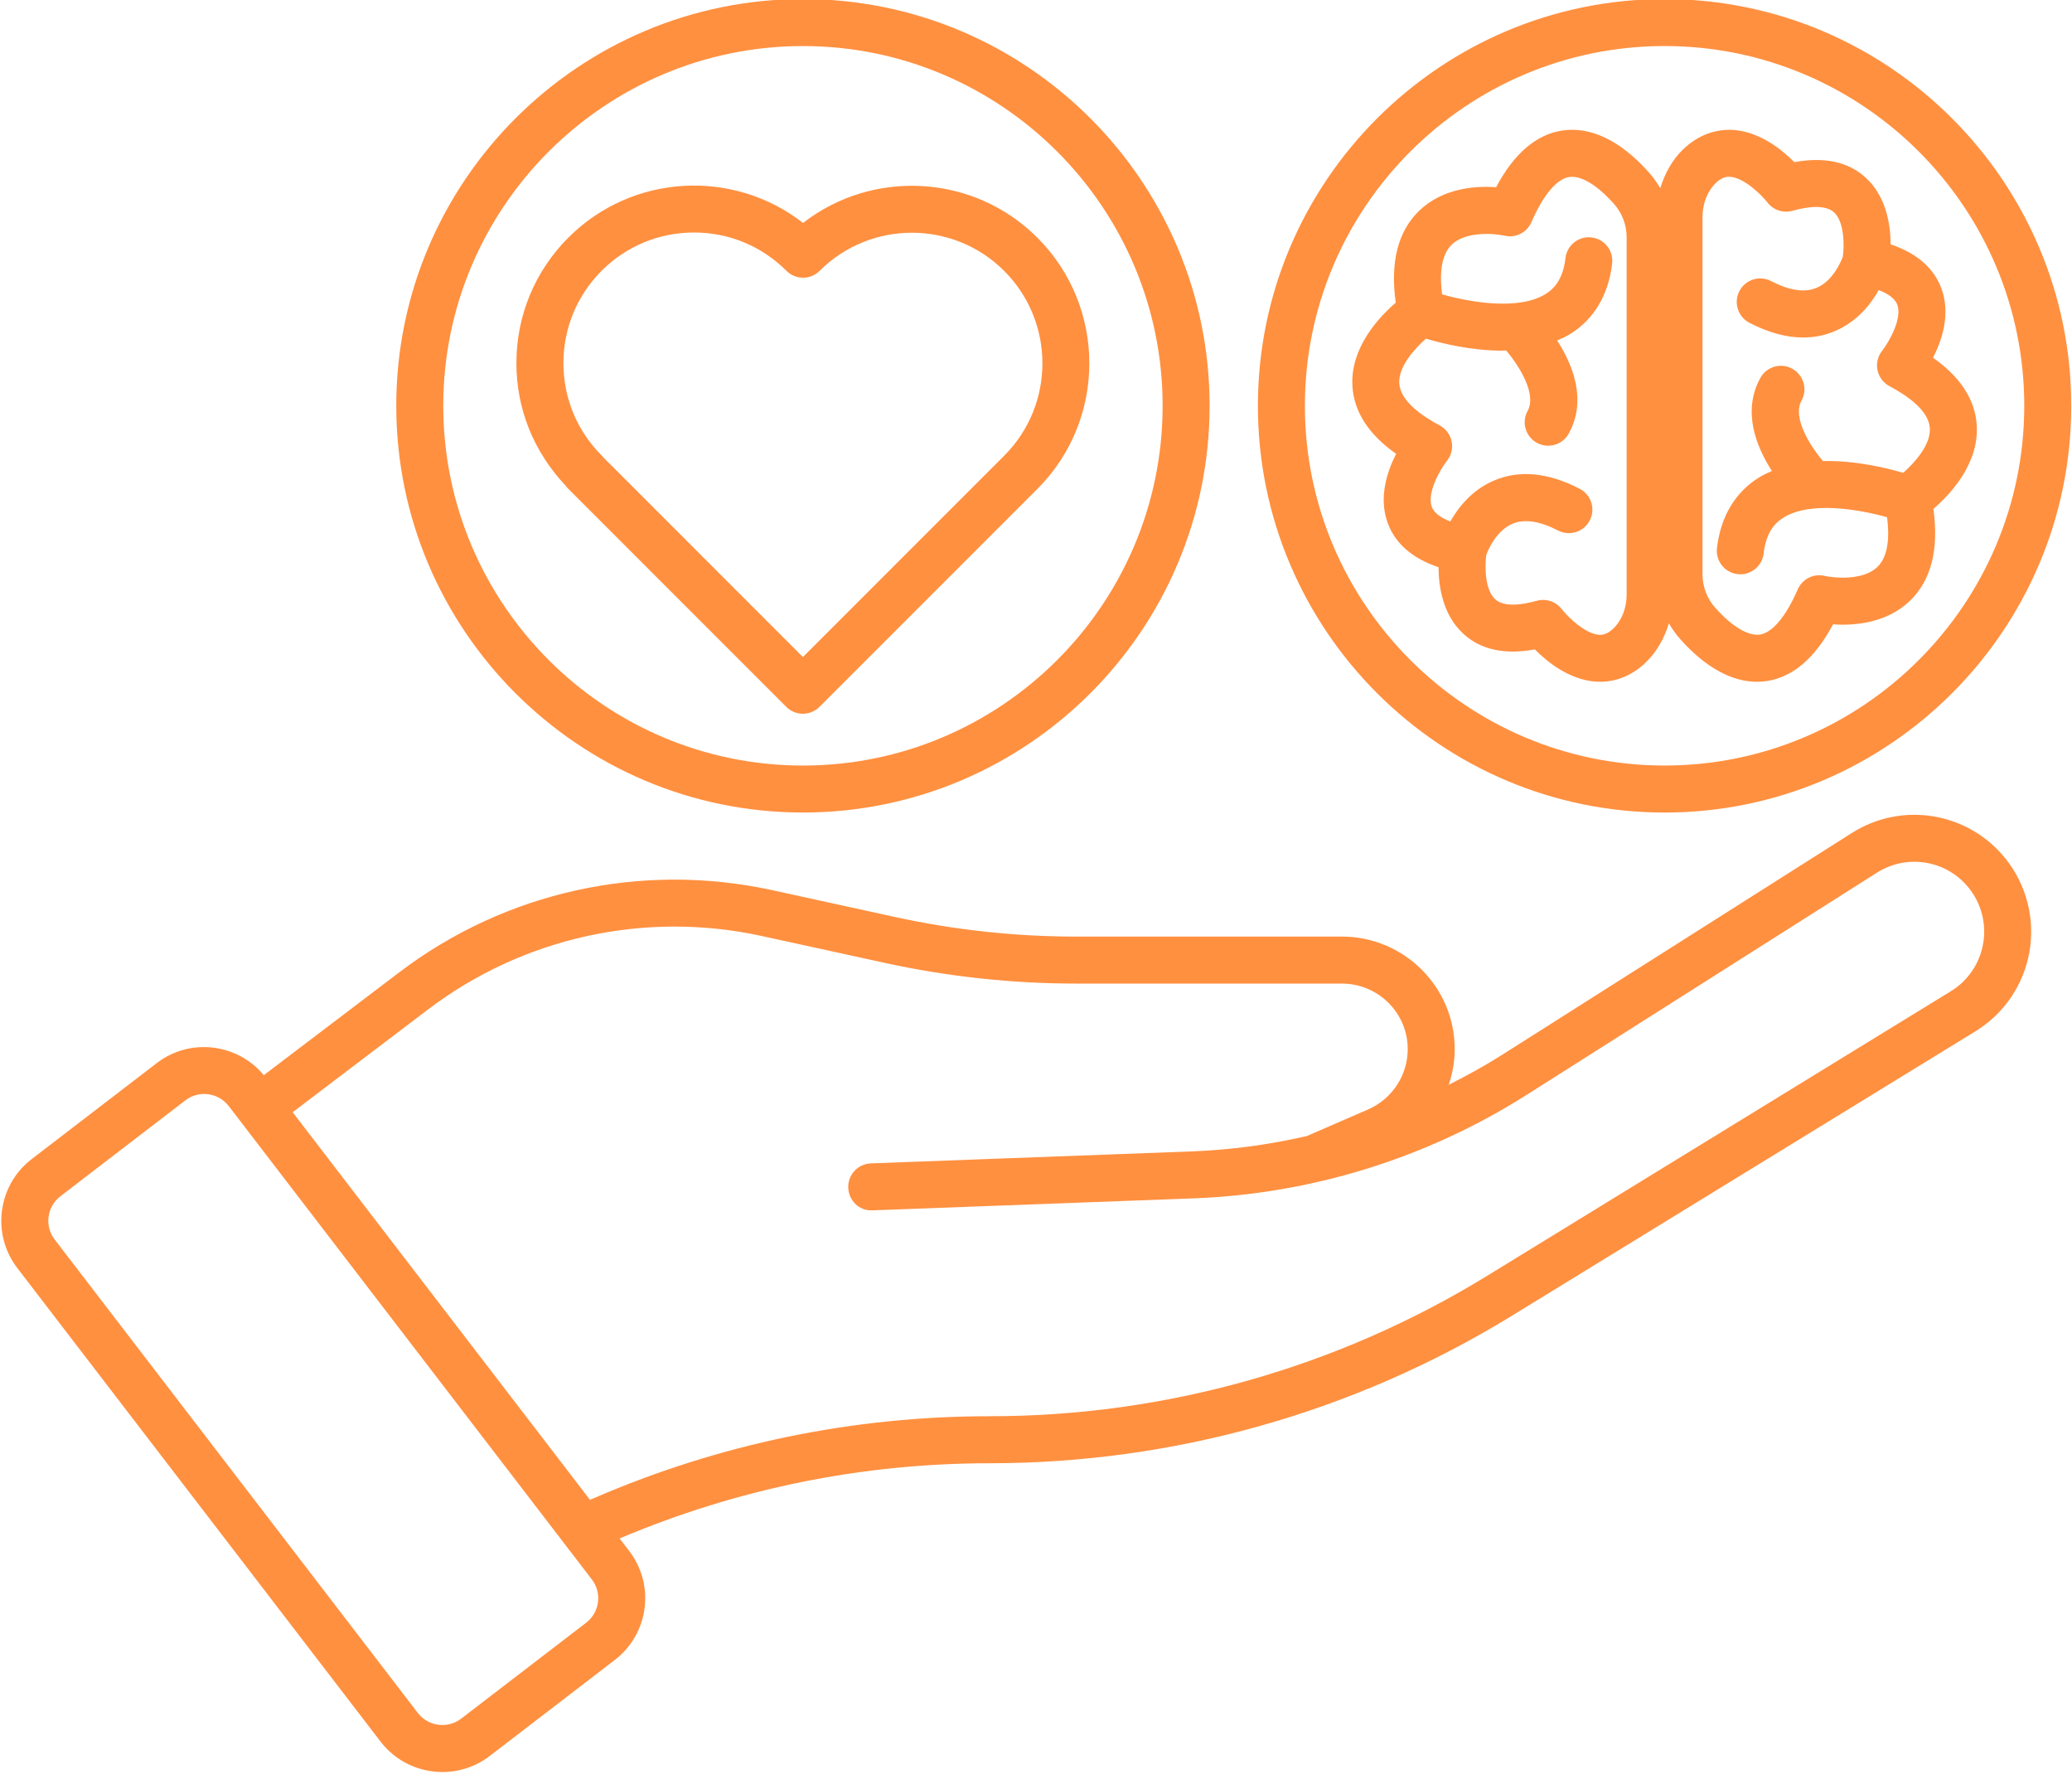
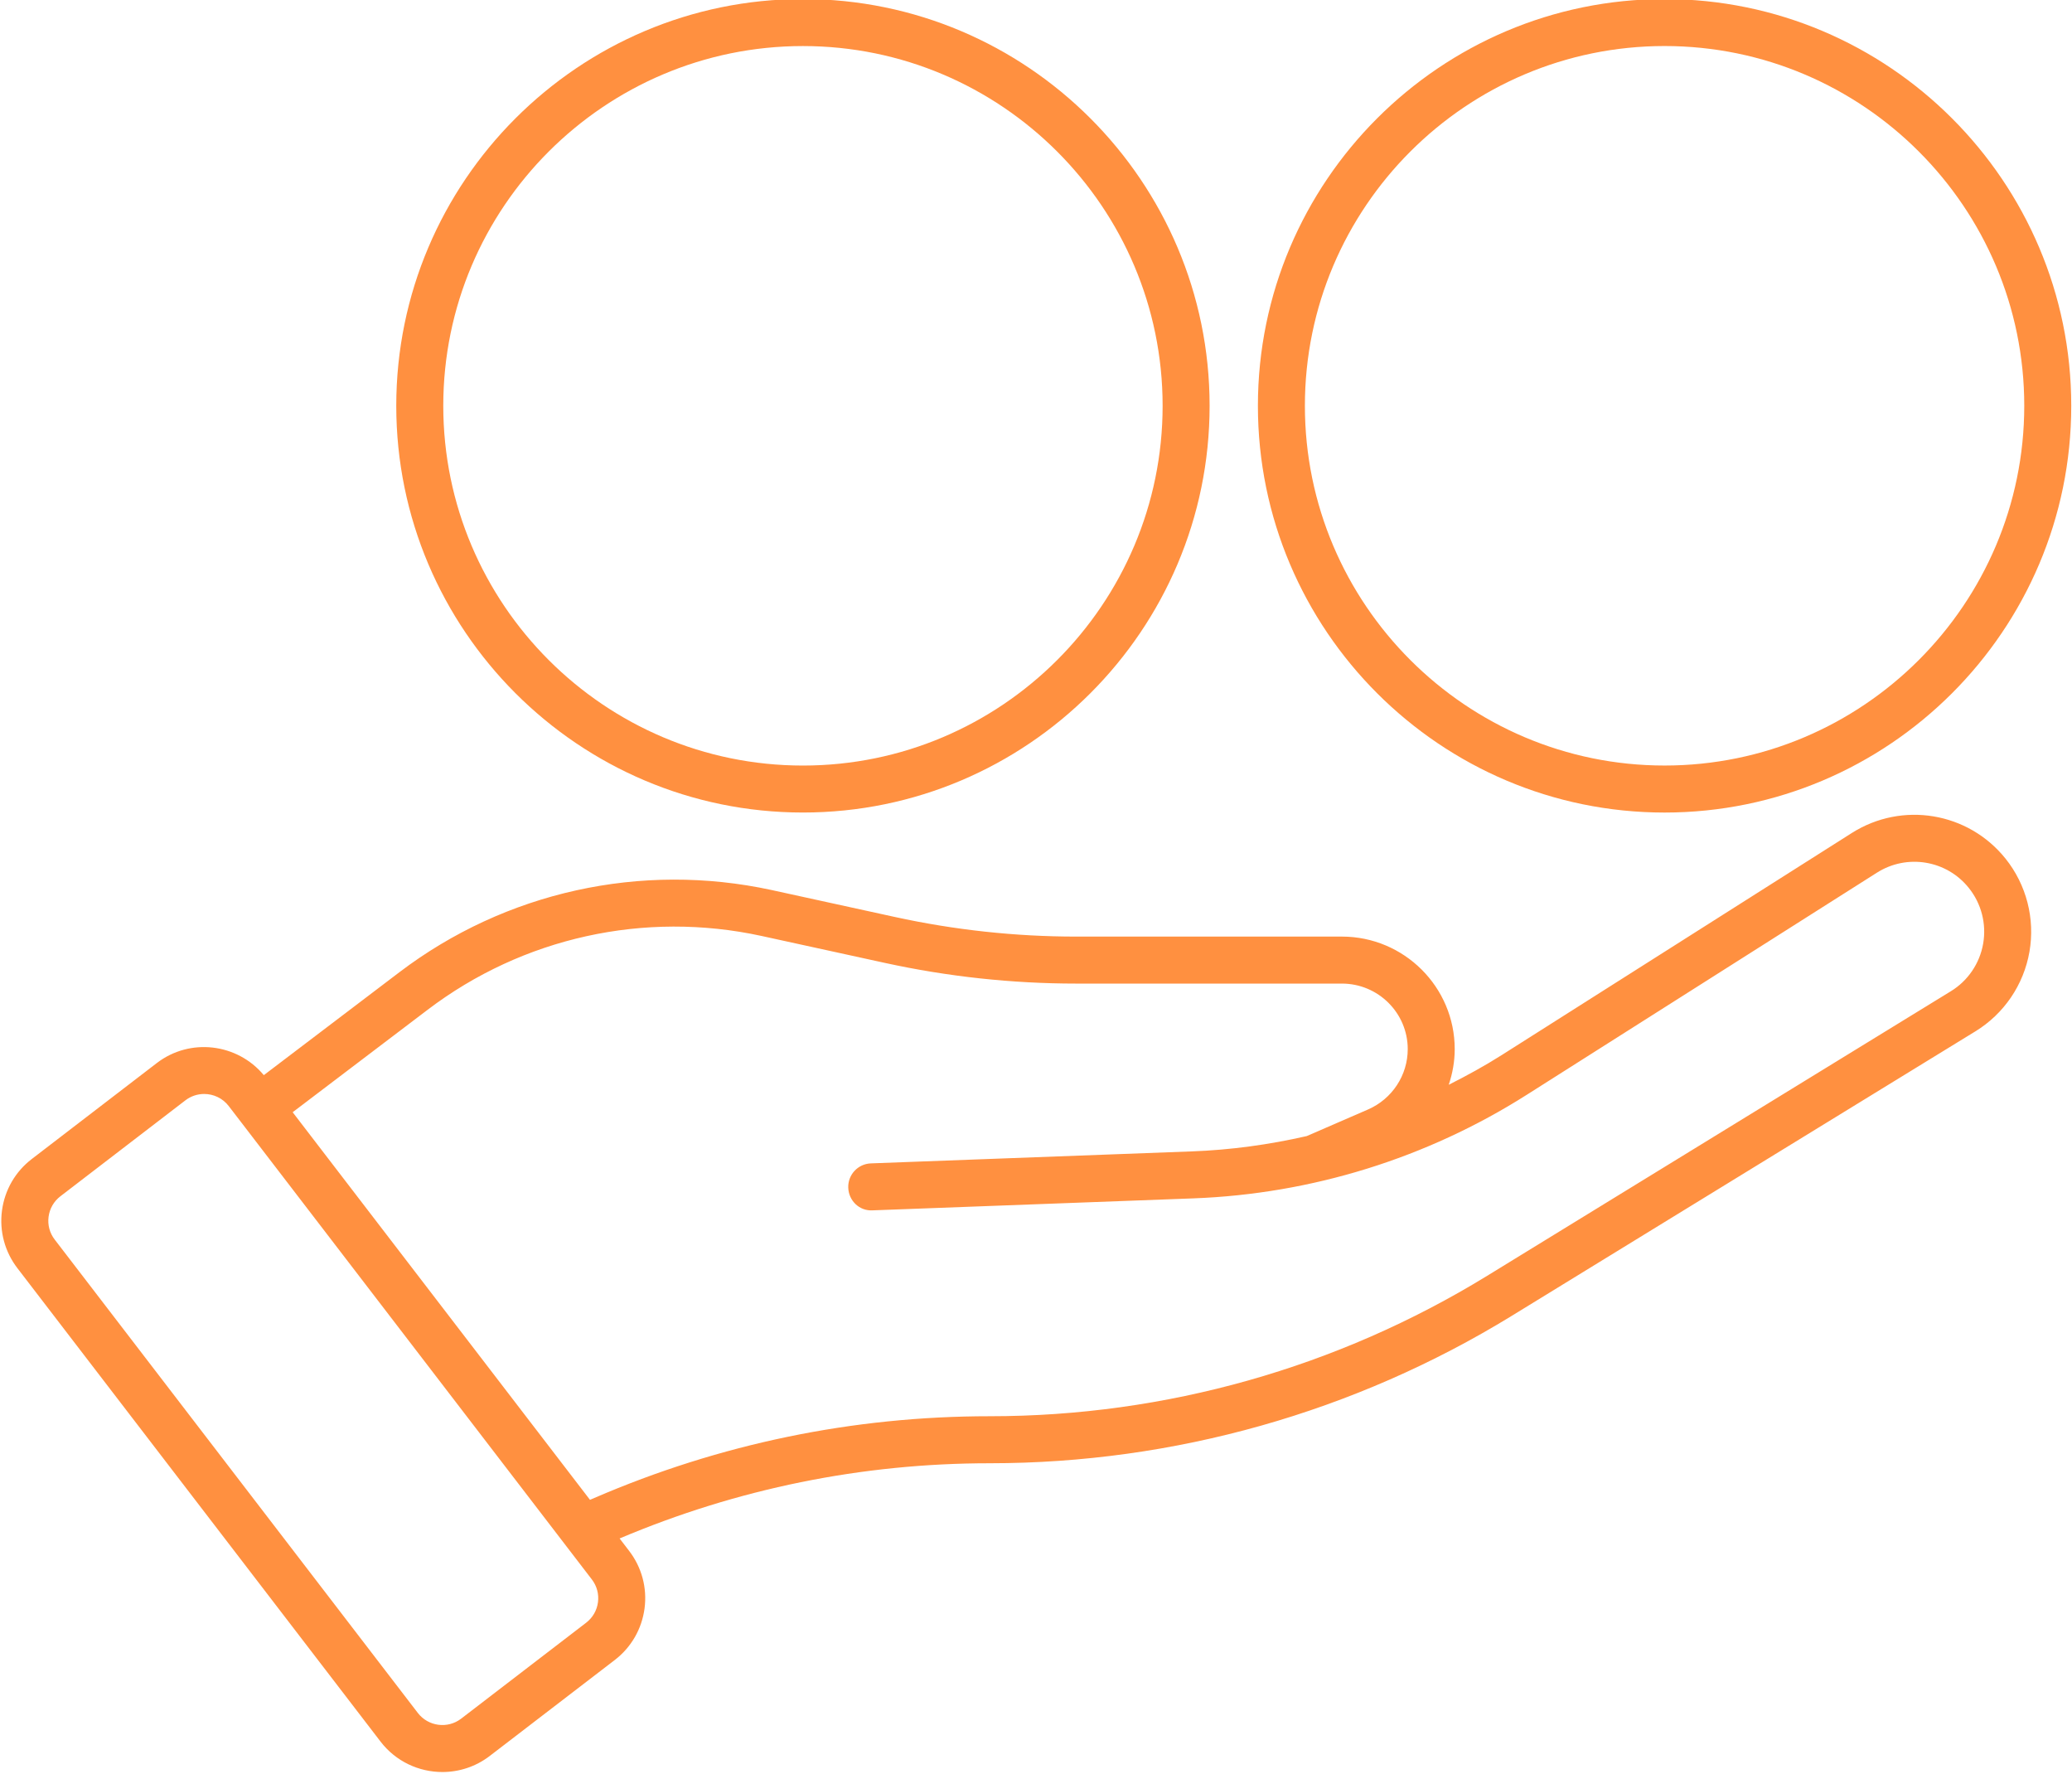
<svg xmlns="http://www.w3.org/2000/svg" fill="#ff9040" height="75.5" preserveAspectRatio="xMidYMid meet" version="1" viewBox="5.9 12.3 88.2 75.5" width="88.2" zoomAndPan="magnify">
  <g id="change1_1">
    <path d="M70.249,68.302l19.74-12.11c1.217-0.746,2.055-1.98,2.3-3.387 c0.244-1.407-0.128-2.853-1.021-3.966c-1.587-1.977-4.398-2.446-6.542-1.087 l-14.907,9.454c-0.729,0.462-1.484,0.874-2.25,1.261 c0.162-0.482,0.255-0.992,0.255-1.518c0-2.641-2.154-4.789-4.803-4.789H51.713 c-2.589,0-5.186-0.281-7.718-0.834l-5.252-1.148 c-5.558-1.203-11.333,0.074-15.848,3.503l-5.765,4.376 c-1.131-1.357-3.144-1.599-4.555-0.515L7.254,61.625 c-0.703,0.539-1.153,1.319-1.27,2.196c-0.115,0.878,0.118,1.748,0.657,2.451 l15.458,20.148c0.651,0.849,1.637,1.295,2.633,1.295 c0.704-0,1.414-0.223,2.014-0.683l5.321-4.083 c0.703-0.539,1.153-1.319,1.27-2.196c0.115-0.878-0.118-1.748-0.657-2.45 l-0.405-0.528c5.013-2.12,10.313-3.201,15.761-3.201 C55.881,74.572,63.562,72.404,70.249,68.302z M30.851,81.361l-5.321,4.083 c-0.574,0.441-1.401,0.333-1.844-0.243L8.228,65.054 c-0.214-0.278-0.306-0.624-0.26-0.971c0.046-0.348,0.225-0.657,0.503-0.871 l5.321-4.083c0.238-0.183,0.52-0.271,0.799-0.271 c0.395,0,0.786,0.177,1.045,0.514l0.516,0.672 c0.002,0.003,0.002,0.006,0.004,0.008c0.002,0.003,0.005,0.004,0.007,0.006 L31.094,79.52c0.214,0.278,0.306,0.623,0.26,0.971 C31.308,80.838,31.129,81.147,30.851,81.361z M18.358,59.635l5.746-4.361 c4.05-3.077,9.232-4.224,14.213-3.141l5.25,1.147 c2.673,0.584,5.413,0.88,8.146,0.88h11.308c1.546,0,2.803,1.251,2.803,2.789 c0,1.113-0.664,2.122-1.691,2.569l-2.608,1.132 c-1.603,0.366-3.24,0.591-4.894,0.652L42.97,61.812 c-0.552,0.021-0.982,0.485-0.962,1.037c0.02,0.552,0.474,0.996,1.036,0.962 l13.66-0.51c5.029-0.188,9.935-1.711,14.185-4.407l14.907-9.454 c1.281-0.812,2.964-0.534,3.911,0.649c0.535,0.666,0.758,1.53,0.611,2.372 c-0.146,0.84-0.647,1.579-1.374,2.024L69.204,66.597 c-6.372,3.909-13.692,5.976-21.169,5.976c-5.824,0-11.489,1.17-16.837,3.479 l-0.184,0.079L18.358,59.635z" />
-     <path d="M30.094,33.107l9.276,9.276c0.195,0.195,0.451,0.293,0.707,0.293 s0.512-0.098,0.707-0.293l9.276-9.276c2.947-2.947,2.947-7.743,0-10.69 c-2.718-2.72-7.014-2.929-9.977-0.629c-2.964-2.311-7.265-2.101-9.987,0.622 c-1.428,1.428-2.214,3.326-2.214,5.345c0,1.934,0.721,3.756,2.097,5.217 C30.014,33.02,30.052,33.065,30.094,33.107z M31.511,23.823 c1.05-1.05,2.446-1.628,3.932-1.628c1.484,0,2.881,0.578,3.934,1.631 c0.391,0.391,1.024,0.39,1.413,0.001c2.167-2.164,5.692-2.162,7.857,0.004 c2.168,2.167,2.168,5.695,0,7.862l-8.569,8.569l-8.484-8.485 c-0.025-0.032-0.053-0.063-0.082-0.092c-1.05-1.05-1.628-2.446-1.628-3.931 S30.461,24.874,31.511,23.823z" />
    <path d="M40.079,46.88c9.545,0,17.311-7.765,17.311-17.31 s-7.766-17.311-17.311-17.311s-17.311,7.766-17.311,17.311 S30.534,46.88,40.079,46.88z M40.079,14.26c8.442,0,15.311,6.868,15.311,15.311 c0,8.442-6.868,15.31-15.311,15.31S24.769,38.012,24.769,29.57 C24.769,21.128,31.637,14.26,40.079,14.26z" />
-     <path d="M90.046,30.415c-0.062-1.095-0.688-2.064-1.861-2.89 c0.39-0.763,0.752-1.872,0.358-2.943c-0.321-0.875-1.047-1.506-2.164-1.884 c-0.002-0.836-0.184-2.043-1.069-2.845c-0.738-0.669-1.756-0.887-3.029-0.652 c-0.524-0.529-1.461-1.287-2.58-1.37c-0.779-0.053-1.536,0.227-2.157,0.827 c-0.459,0.444-0.779,1.022-0.971,1.653c-0.138-0.236-0.294-0.461-0.479-0.668 c-1.21-1.361-2.493-1.979-3.713-1.785c-1.101,0.175-2.038,0.984-2.796,2.41 c-0.884-0.064-2.278,0.032-3.286,1.013c-0.894,0.871-1.225,2.18-0.986,3.899 c-0.732,0.633-1.935,1.925-1.844,3.545c0.062,1.095,0.687,2.064,1.861,2.889 c-0.39,0.763-0.753,1.873-0.359,2.943c0.321,0.875,1.047,1.506,2.164,1.884 c0.003,0.836,0.184,2.043,1.07,2.845c0.739,0.669,1.755,0.887,3.029,0.652 c0.524,0.53,1.461,1.287,2.58,1.37c0.067,0.005,0.135,0.007,0.202,0.007 c0.715,0,1.387-0.286,1.953-0.834c0.459-0.444,0.78-1.021,0.972-1.653 c0.138,0.236,0.294,0.461,0.478,0.668c1.065,1.198,2.188,1.82,3.272,1.82 c0.147,0,0.296-0.012,0.442-0.035c1.1-0.175,2.037-0.985,2.795-2.41 c0.878,0.061,2.278-0.032,3.286-1.013c0.894-0.871,1.225-2.18,0.986-3.899 C88.935,33.327,90.137,32.034,90.046,30.415z M75.143,37.599 c0,0.573-0.205,1.1-0.563,1.447c-0.267,0.258-0.467,0.275-0.614,0.27 C73.375,39.273,72.641,38.559,72.379,38.223c-0.192-0.251-0.487-0.392-0.794-0.392 c-0.09,0-0.181,0.012-0.27,0.037c-0.589,0.166-1.375,0.29-1.767-0.062 c-0.441-0.396-0.448-1.404-0.381-1.886c0.082-0.223,0.426-1.042,1.126-1.333 c0.502-0.209,1.152-0.111,1.931,0.291c0.494,0.254,1.095,0.062,1.348-0.428 c0.254-0.49,0.062-1.094-0.428-1.348c-1.338-0.693-2.562-0.812-3.643-0.353 c-0.944,0.401-1.523,1.142-1.864,1.744c-0.353-0.137-0.683-0.336-0.789-0.623 c-0.216-0.583,0.345-1.575,0.647-1.961c0.186-0.233,0.258-0.536,0.196-0.827 c-0.061-0.292-0.248-0.541-0.511-0.68c-0.758-0.401-1.671-1.037-1.716-1.787 c-0.042-0.704,0.64-1.465,1.136-1.902c0.697,0.207,1.935,0.51,3.245,0.51 c0.056,0,0.112-0.007,0.168-0.008c0.584,0.691,1.304,1.865,0.914,2.573 c-0.267,0.484-0.09,1.092,0.394,1.358c0.153,0.084,0.318,0.124,0.481,0.124 c0.353,0,0.695-0.187,0.877-0.518c0.78-1.418,0.178-2.92-0.494-3.962 c0.189-0.081,0.377-0.166,0.553-0.274c1.014-0.627,1.632-1.665,1.787-3.002 c0.064-0.549-0.329-1.045-0.878-1.109c-0.549-0.066-1.044,0.33-1.108,0.877 C72.427,24.253,72,24.622,71.689,24.815c-1.152,0.713-3.232,0.343-4.404,0.013 c-0.1-0.787-0.069-1.645,0.405-2.11c0.606-0.594,1.836-0.48,2.254-0.387 c0.477,0.11,0.95-0.133,1.144-0.575c0.503-1.155,1.074-1.837,1.607-1.922 c0.491-0.08,1.189,0.335,1.904,1.139c0.35,0.394,0.543,0.899,0.543,1.423 V37.599z M85.824,36.422c-0.605,0.595-1.835,0.481-2.254,0.387 c-0.477-0.111-0.951,0.133-1.144,0.575c-0.503,1.155-1.074,1.837-1.607,1.922 c-0.495,0.073-1.191-0.336-1.905-1.139c-0.35-0.393-0.542-0.899-0.542-1.423 v-15.203c0-0.573,0.205-1.1,0.562-1.447c0.236-0.228,0.421-0.271,0.561-0.271 c0.019,0,0.037,0.001,0.054,0.002c0.591,0.042,1.325,0.756,1.587,1.092 c0.249,0.325,0.673,0.464,1.063,0.355c0.59-0.165,1.377-0.289,1.767,0.062 c0.441,0.396,0.447,1.405,0.38,1.886c-0.082,0.223-0.426,1.042-1.126,1.333 c-0.5,0.21-1.151,0.112-1.931-0.291c-0.494-0.255-1.094-0.062-1.348,0.428 c-0.254,0.49-0.062,1.094,0.428,1.348c0.806,0.417,1.57,0.626,2.287,0.626 c0.474,0,0.926-0.091,1.355-0.274c0.944-0.401,1.523-1.142,1.864-1.744 c0.354,0.137,0.683,0.336,0.789,0.623c0.216,0.583-0.344,1.574-0.646,1.96 c-0.186,0.233-0.258,0.536-0.196,0.828c0.061,0.291,0.248,0.54,0.511,0.679 c0.758,0.401,1.671,1.037,1.716,1.787c0.042,0.704-0.639,1.464-1.135,1.901 c-0.728-0.216-2.047-0.531-3.416-0.503c-0.583-0.691-1.301-1.864-0.913-2.571 c0.267-0.484,0.09-1.092-0.395-1.358c-0.481-0.266-1.092-0.09-1.357,0.395 c-0.778,1.415-0.178,2.915,0.492,3.957c-0.189,0.081-0.374,0.171-0.55,0.279 C79.761,33.25,79.143,34.288,78.987,35.625c-0.064,0.549,0.329,1.045,0.878,1.109 c0.039,0.005,0.078,0.007,0.116,0.007c0.501,0,0.933-0.375,0.992-0.884 c0.113-0.97,0.54-1.338,0.851-1.531c1.15-0.712,3.232-0.343,4.405-0.013 C86.329,35.099,86.298,35.957,85.824,36.422z" />
    <path d="M76.757,12.26c-9.545,0-17.311,7.766-17.311,17.311 s7.766,17.31,17.311,17.31s17.311-7.765,17.311-17.31 S86.302,12.26,76.757,12.26z M76.757,44.88c-8.442,0-15.311-6.868-15.311-15.31 c0-8.442,6.868-15.311,15.311-15.311s15.311,6.868,15.311,15.311 C92.067,38.012,85.199,44.88,76.757,44.88z" />
  </g>
</svg>